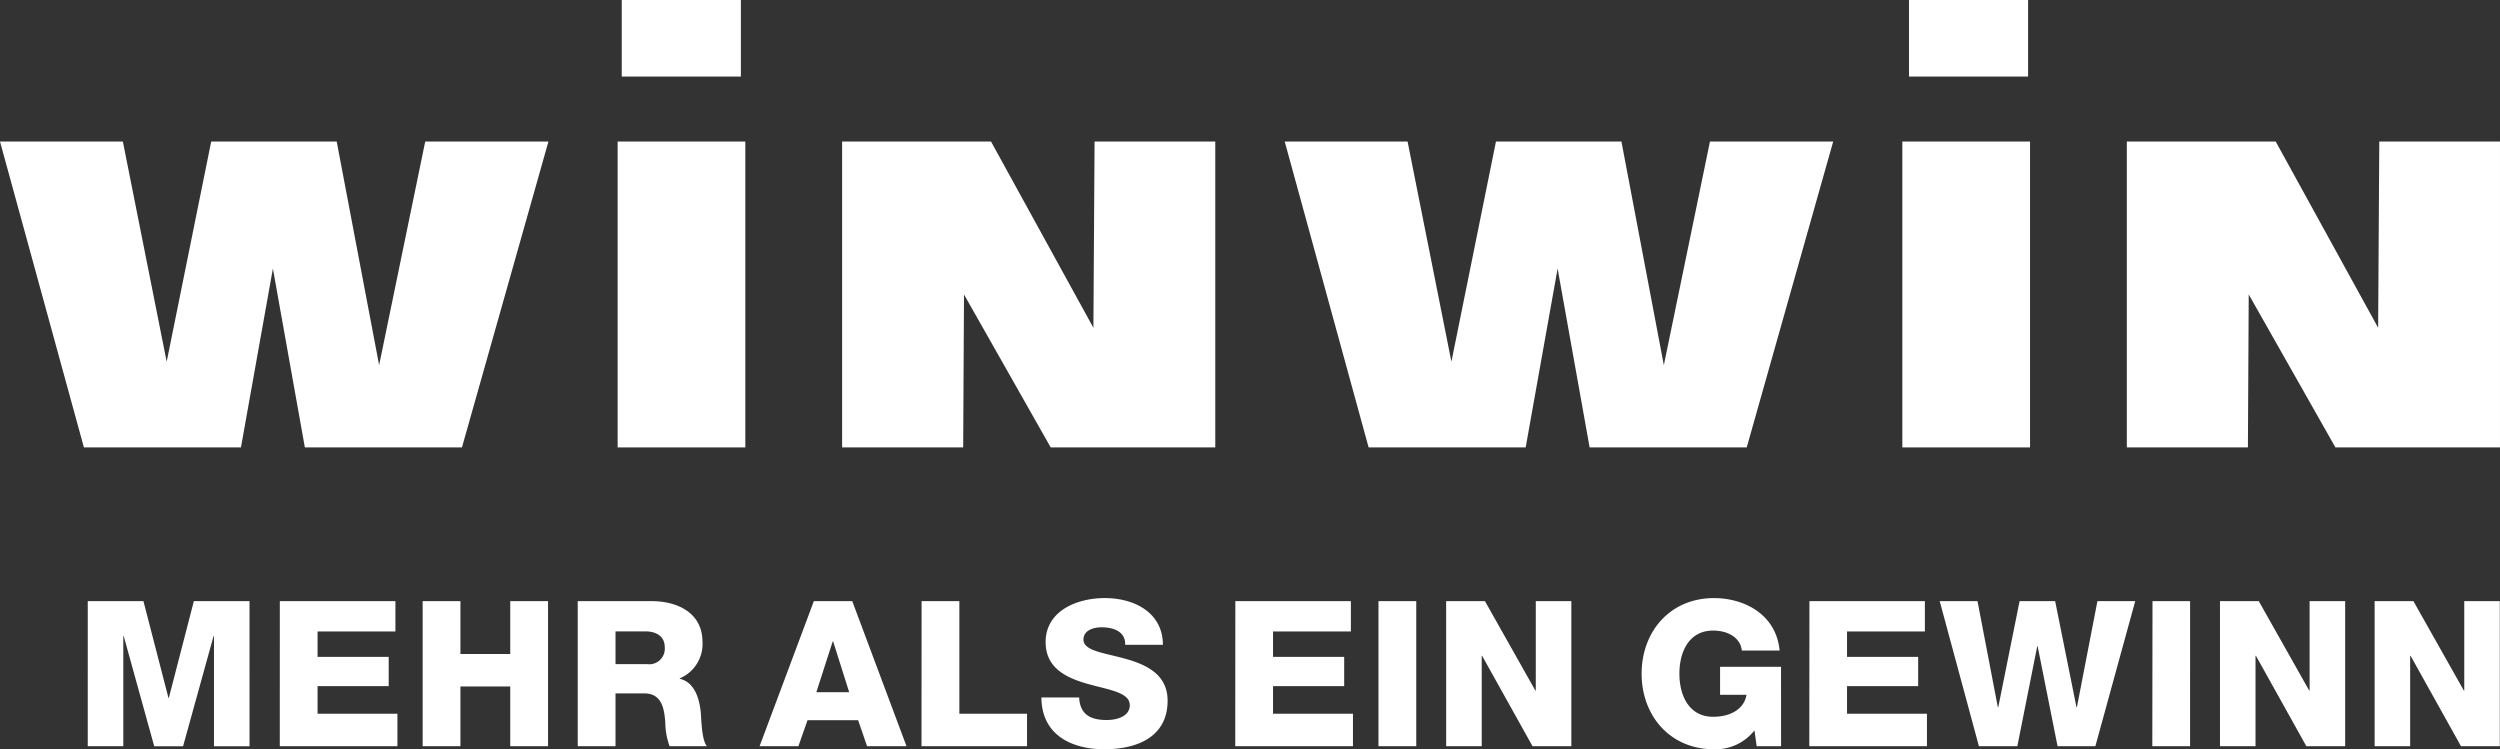
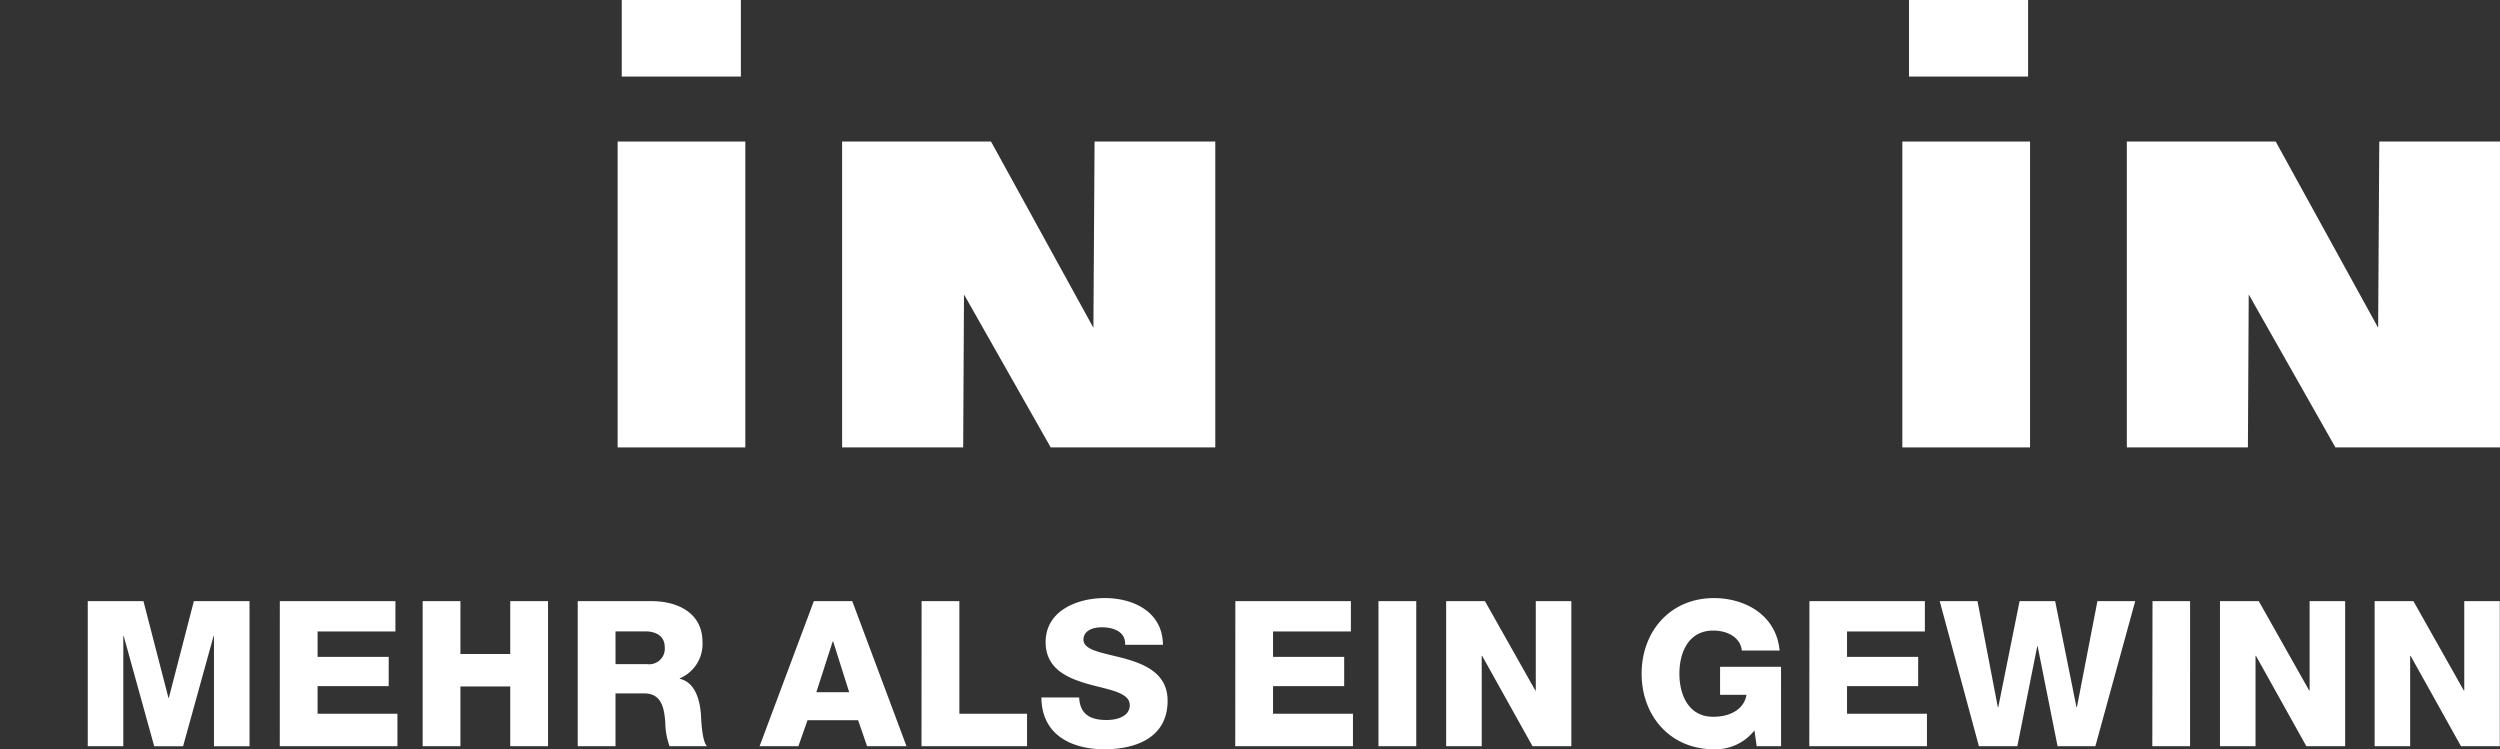
<svg xmlns="http://www.w3.org/2000/svg" width="240.857" height="72.188" viewBox="0 0 240.857 72.188">
  <rect x="0" y="0" width="240.857" height="72.188" fill="#333333" stroke="none" />
  <g id="Gruppe_2" data-name="Gruppe 2" transform="translate(-323.252 -222.834)">
    <rect id="Rechteck_2" data-name="Rechteck 2" width="11.474" height="7.375" transform="translate(507.17 222.834)" fill="#fff" />
    <rect id="Rechteck_3" data-name="Rechteck 3" width="11.478" height="7.375" transform="translate(383.152 222.834)" fill="#fff" />
-     <path id="Pfad_1" data-name="Pfad 1" d="M364.219,236.471l-4.441,21.542-4.087-21.542H343.6l-4.289,21.211-4.222-21.211H323.252l8.084,29.469h15.13l3.078-17.233,3.079,17.233h15.134l8.333-29.469Z" fill="#fff" />
    <rect id="Rechteck_4" data-name="Rechteck 4" width="12.302" height="29.469" transform="translate(382.757 236.471)" fill="#fff" />
    <path id="Pfad_2" data-name="Pfad 2" d="M428.706,236.471l-.112,17.943-9.864-17.943H404.384V265.94h11.664l.078-14.738,8.355,14.738h15.855V236.471Z" fill="#fff" />
-     <path id="Pfad_3" data-name="Pfad 3" d="M487.994,236.471l-4.443,21.544-4.085-21.544H467.377l-4.292,21.211-4.223-21.211H447.025l8.084,29.469H470.24l3.077-17.232L476.4,265.94h15.136l8.331-29.469Z" fill="#fff" />
    <rect id="Rechteck_5" data-name="Rechteck 5" width="12.302" height="29.469" transform="translate(506.53 236.471)" fill="#fff" />
    <path id="Pfad_4" data-name="Pfad 4" d="M552.479,236.471l-.11,17.941L542.5,236.471H528.157V265.94h11.665L539.9,251.2l8.353,14.739h15.855V236.471Z" fill="#fff" />
    <g id="Gruppe_1" data-name="Gruppe 1">
      <path id="Pfad_5" data-name="Pfad 5" d="M331.707,294.728h3.425V284.115h.039l2.938,10.613h2.781l2.938-10.613h.039v10.613h3.425V280.75h-5.364l-2.409,9.318h-.039l-2.409-9.318h-5.364Zm18.5,0h11.334V291.6h-7.694v-2.665H360.7v-2.817h-6.852v-2.45h7.5V280.75H350.211Zm13.765,0h3.639v-5.757h4.8v5.757h3.64V280.75h-3.64v5.091h-4.8V280.75h-3.639Zm14.94,0h3.64v-5.091h2.762c1.7,0,1.939,1.449,2.037,2.859a6.742,6.742,0,0,0,.412,2.232h3.6c-.49-.51-.548-2.565-.587-3.152-.118-1.332-.549-3-2.035-3.348v-.039a3.593,3.593,0,0,0,2.191-3.505c0-2.819-2.427-3.934-4.893-3.934h-7.127Zm3.64-11.063h2.9c1.018,0,1.842.471,1.842,1.509a1.5,1.5,0,0,1-1.685,1.646h-3.056Zm20.927.962h.04l1.546,4.895H401.9Zm-7.047,10.1h3.738l.882-2.507h4.874l.862,2.507h3.8l-5.227-13.978h-3.7Zm15.6,0H422.2V291.6H415.68V280.75h-3.639Zm11.552-4.7c.02,3.582,2.858,4.991,6.069,4.991,3.075,0,6.089-1.135,6.089-4.678,0-2.527-2.035-3.467-4.052-4.035-2.037-.568-4.054-.763-4.054-1.841,0-.921.979-1.195,1.762-1.195,1.117,0,2.312.412,2.253,1.684h3.64c-.019-3.151-2.817-4.5-5.6-4.5-2.624,0-5.7,1.193-5.7,4.247,0,2.564,2.1,3.466,4.091,4.034,2.017.567,4.015.8,4.015,2.037,0,1.038-1.135,1.43-2.233,1.43-1.547,0-2.566-.529-2.644-2.174Zm18.675,4.7H453.6V291.6h-7.7v-2.665h6.854v-2.817h-6.854v-2.45h7.5V280.75H442.268Zm13.8,0h3.639V280.75h-3.639Zm6.52,0h3.425v-8.712h.038l4.859,8.712h3.738V280.75h-3.425v8.614h-.039l-4.858-8.614h-3.738Zm32.262-7.654h-5.872v2.7h2.544c-.2,1.274-1.409,2.117-3.21,2.117-2.352,0-3.253-2.078-3.253-4.152s.9-4.153,3.253-4.153c1.469,0,2.643.726,2.76,1.921h3.641c-.333-3.5-3.425-5.05-6.323-5.05-4.23,0-6.97,3.228-6.97,7.282s2.74,7.283,6.97,7.283a4.767,4.767,0,0,0,3.9-1.819l.215,1.525h2.349Zm2.724,7.654h11.335V291.6h-7.7v-2.665h6.853v-2.817h-6.853v-2.45h7.5V280.75H497.578Zm31.4-13.978h-3.642l-1.977,10.221h-.04l-2.055-10.221h-3.427l-2.055,10.221h-.039L513.77,280.75h-3.641l3.778,13.978h3.7l1.918-9.632h.039l1.92,9.632h3.641Zm1.647,13.978h3.639V280.75H530.63Zm6.519,0h3.425v-8.712h.04l4.857,8.712h3.738V280.75h-3.425v8.614h-.038l-4.858-8.614h-3.739Zm14.9,0h3.423v-8.712h.04l4.858,8.712h3.737V280.75h-3.423v8.614h-.04l-4.858-8.614h-3.737Z" fill="#fff" />
    </g>
  </g>
</svg>